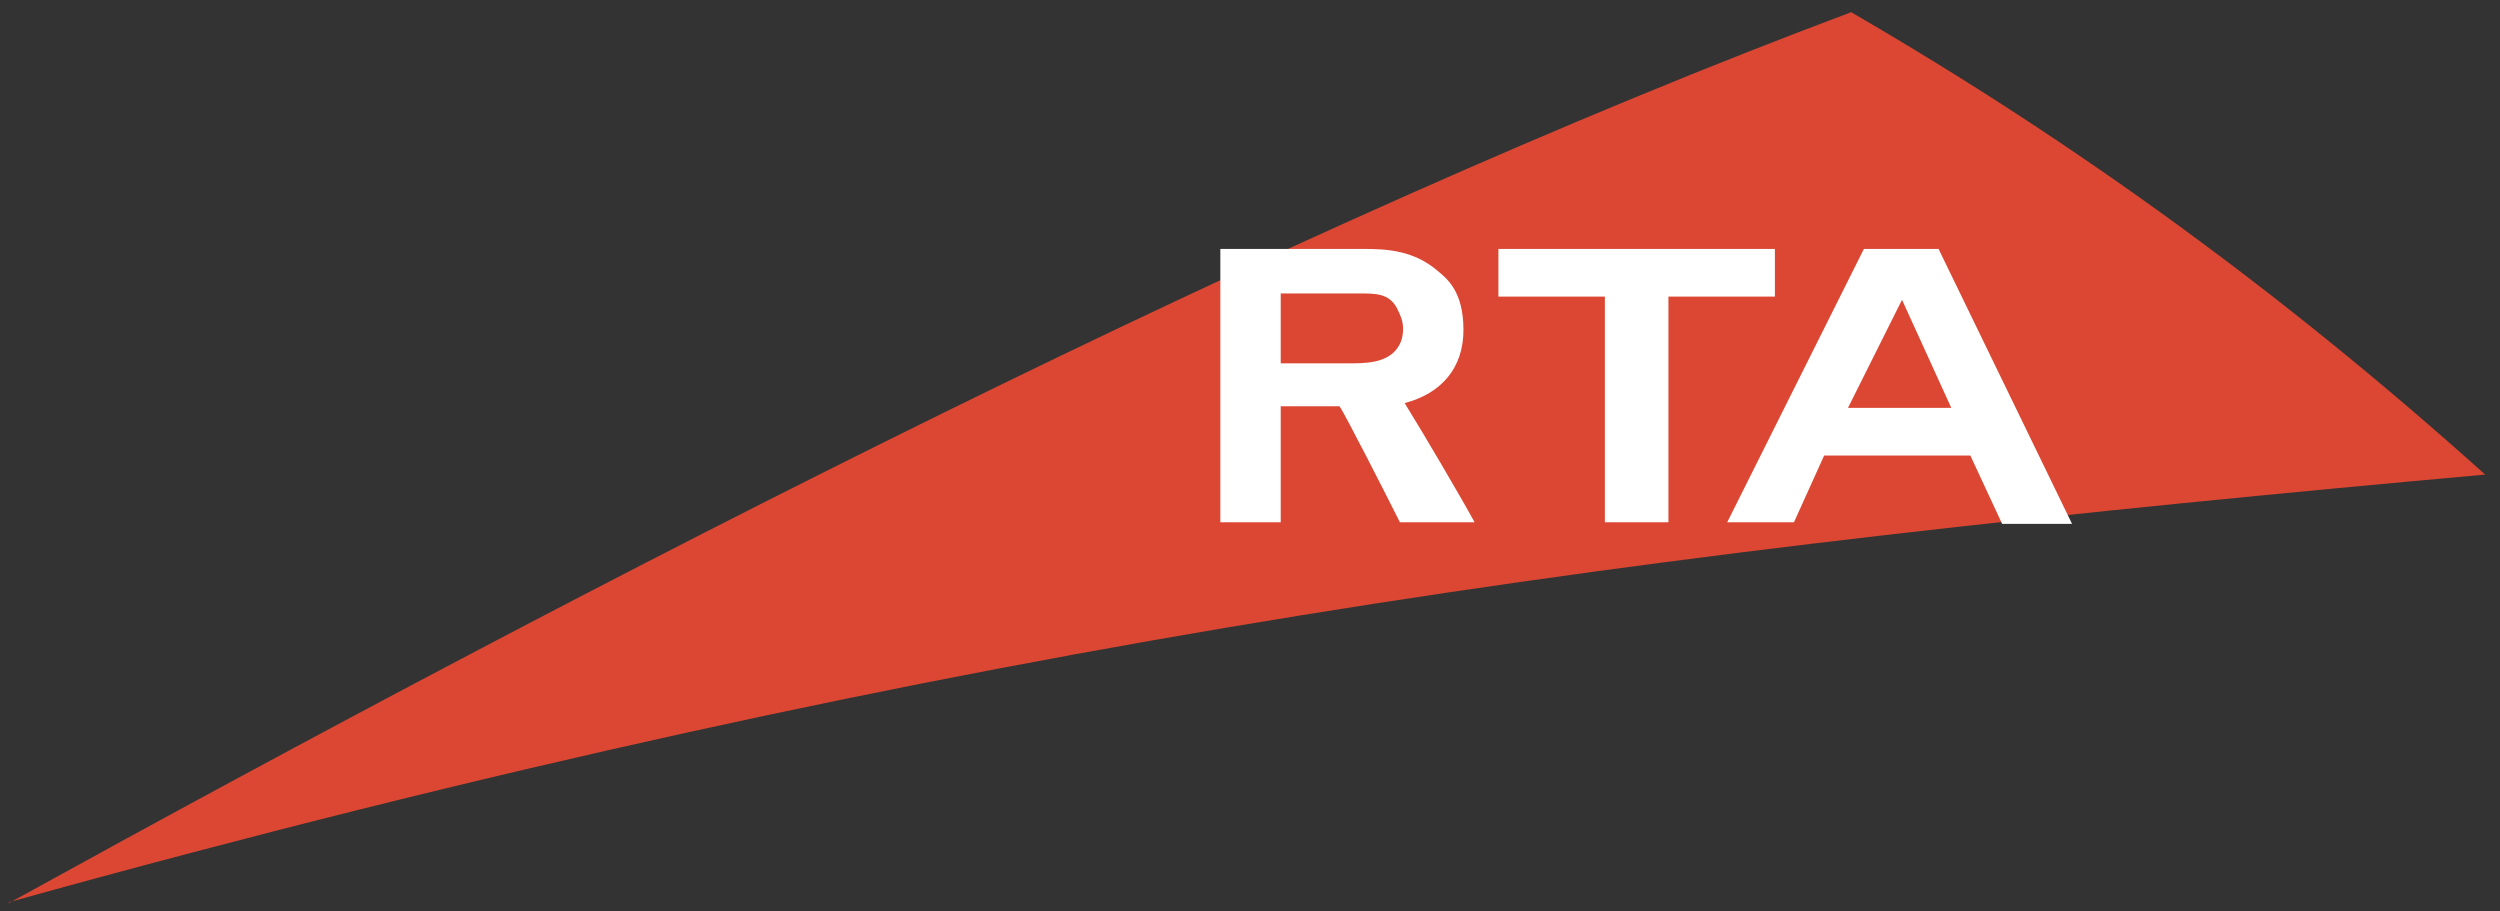
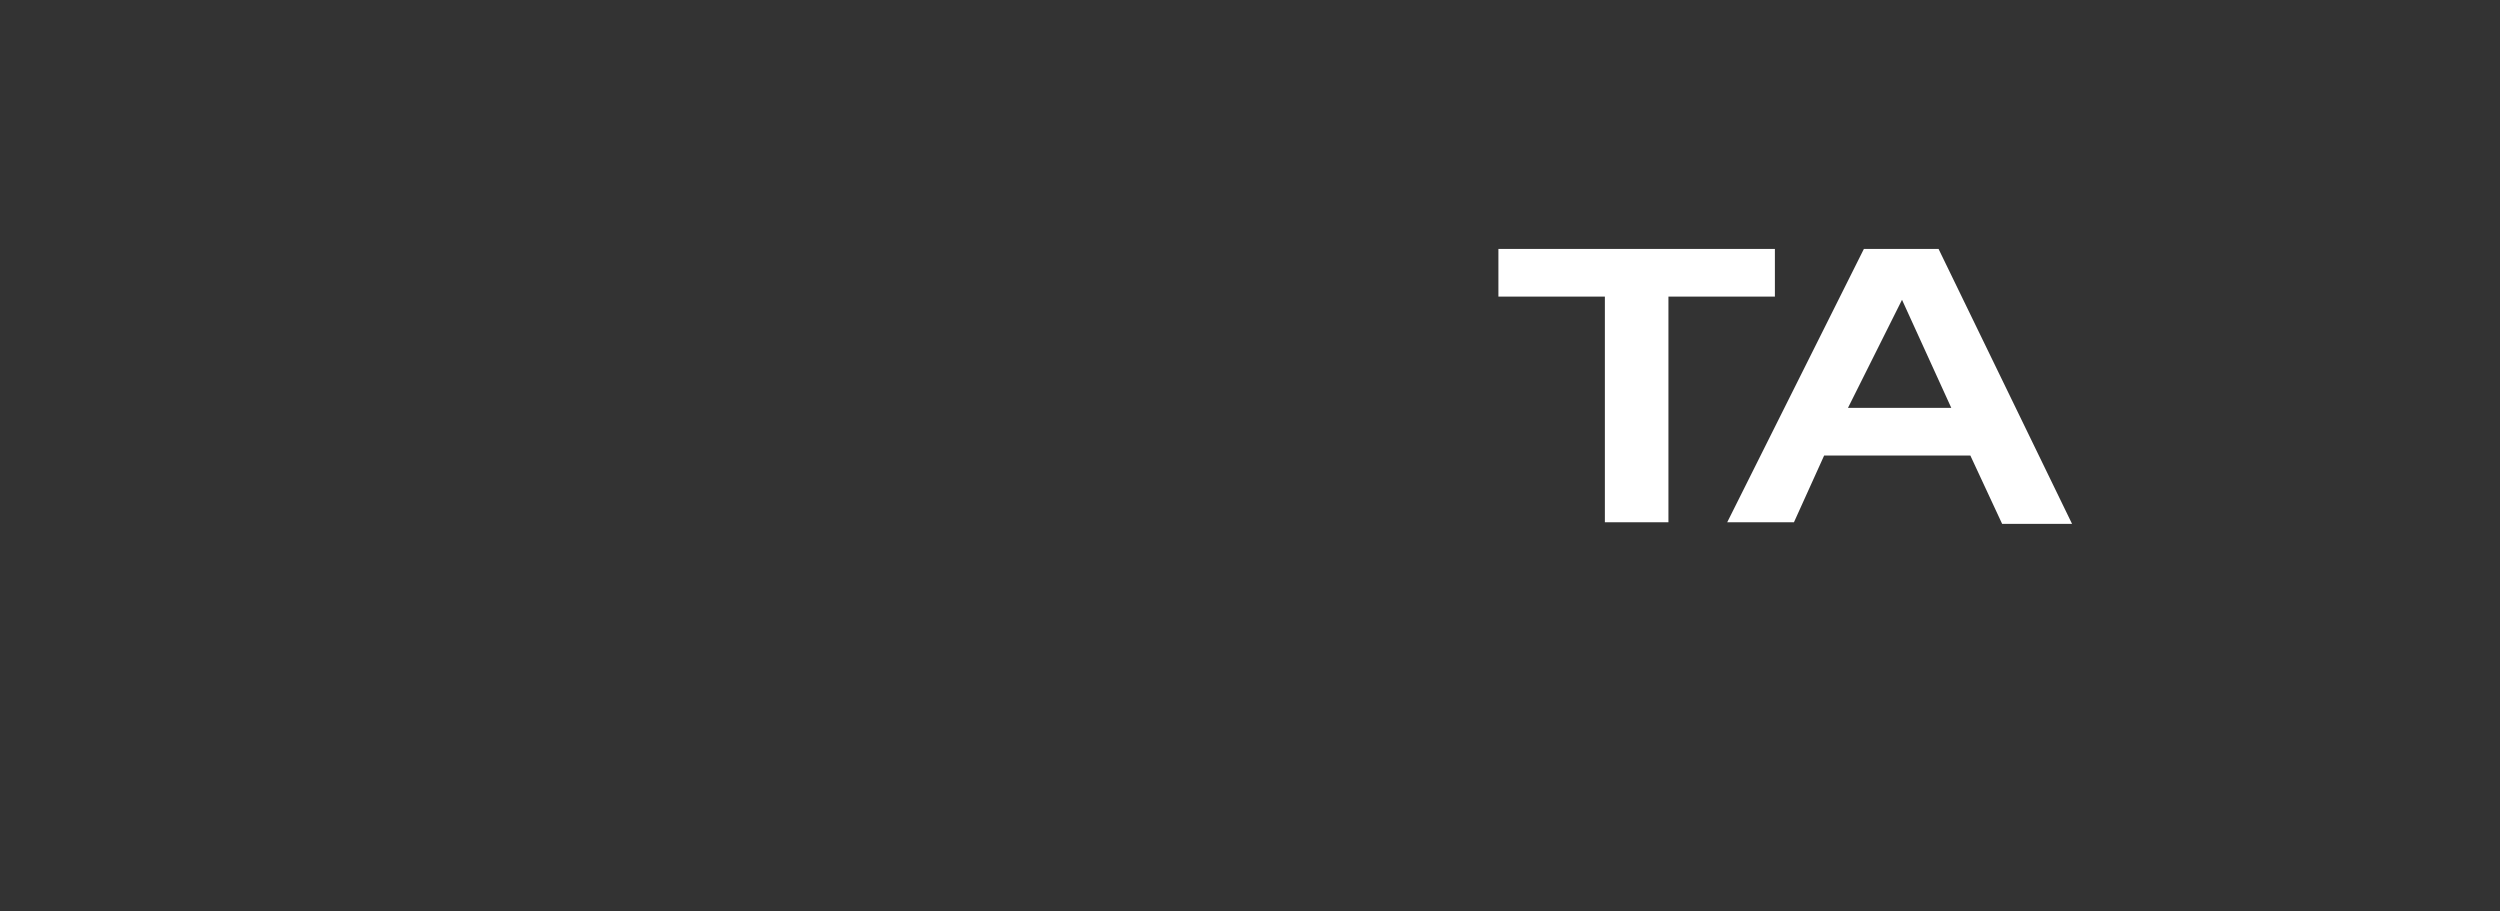
<svg xmlns="http://www.w3.org/2000/svg" width="118" height="43" viewBox="0 0 118 43" fill="none">
  <rect x="0" y="0" width="118" height="43" fill="#333333" stroke="none" />
-   <path d="M0.45 42.575C46.05 29.9 78.225 25.925 117.3 22.4C107.775 13.85 98.1 6.8 87.375 0.575C60.75 10.55 28.65 27.05 0.375 42.65L0.45 42.575Z" fill="#DB4733" />
-   <path d="M87.975 11.75L81.525 24.65H84.675L86.1 21.5H93L94.5 24.725H97.8L91.5 11.75H87.9H87.975ZM89.775 14.15L92.1 19.25H87.225L89.775 14.15ZM70.725 11.75V14H75.75V24.65H78.75V14H83.775V11.75H70.8H70.725Z" fill="white" />
-   <path d="M60.45 24.65V19.175H63.225C63.45 19.475 65.475 23.45 66.075 24.65H69.6C69.075 23.675 67.275 20.6 66.3 19.025C68.025 18.575 69.075 17.375 69.075 15.575C69.075 13.775 68.325 13.175 67.875 12.8C66.75 11.825 65.475 11.75 64.425 11.75H57.6V24.65H60.525H60.45ZM60.45 13.85H64.125C64.95 13.85 65.55 13.85 65.925 14.525C66.075 14.825 66.225 15.125 66.225 15.5C66.225 15.875 66.15 16.175 65.925 16.475C65.4 17.15 64.425 17.15 63.6 17.15H60.45V13.85Z" fill="white" />
+   <path d="M87.975 11.75L81.525 24.65H84.675L86.1 21.5H93L94.5 24.725H97.8L91.5 11.75H87.9H87.975ZM89.775 14.15L92.1 19.25H87.225L89.775 14.15ZM70.725 11.75V14H75.75V24.65H78.75V14H83.775V11.75H70.8H70.725" fill="white" />
</svg>